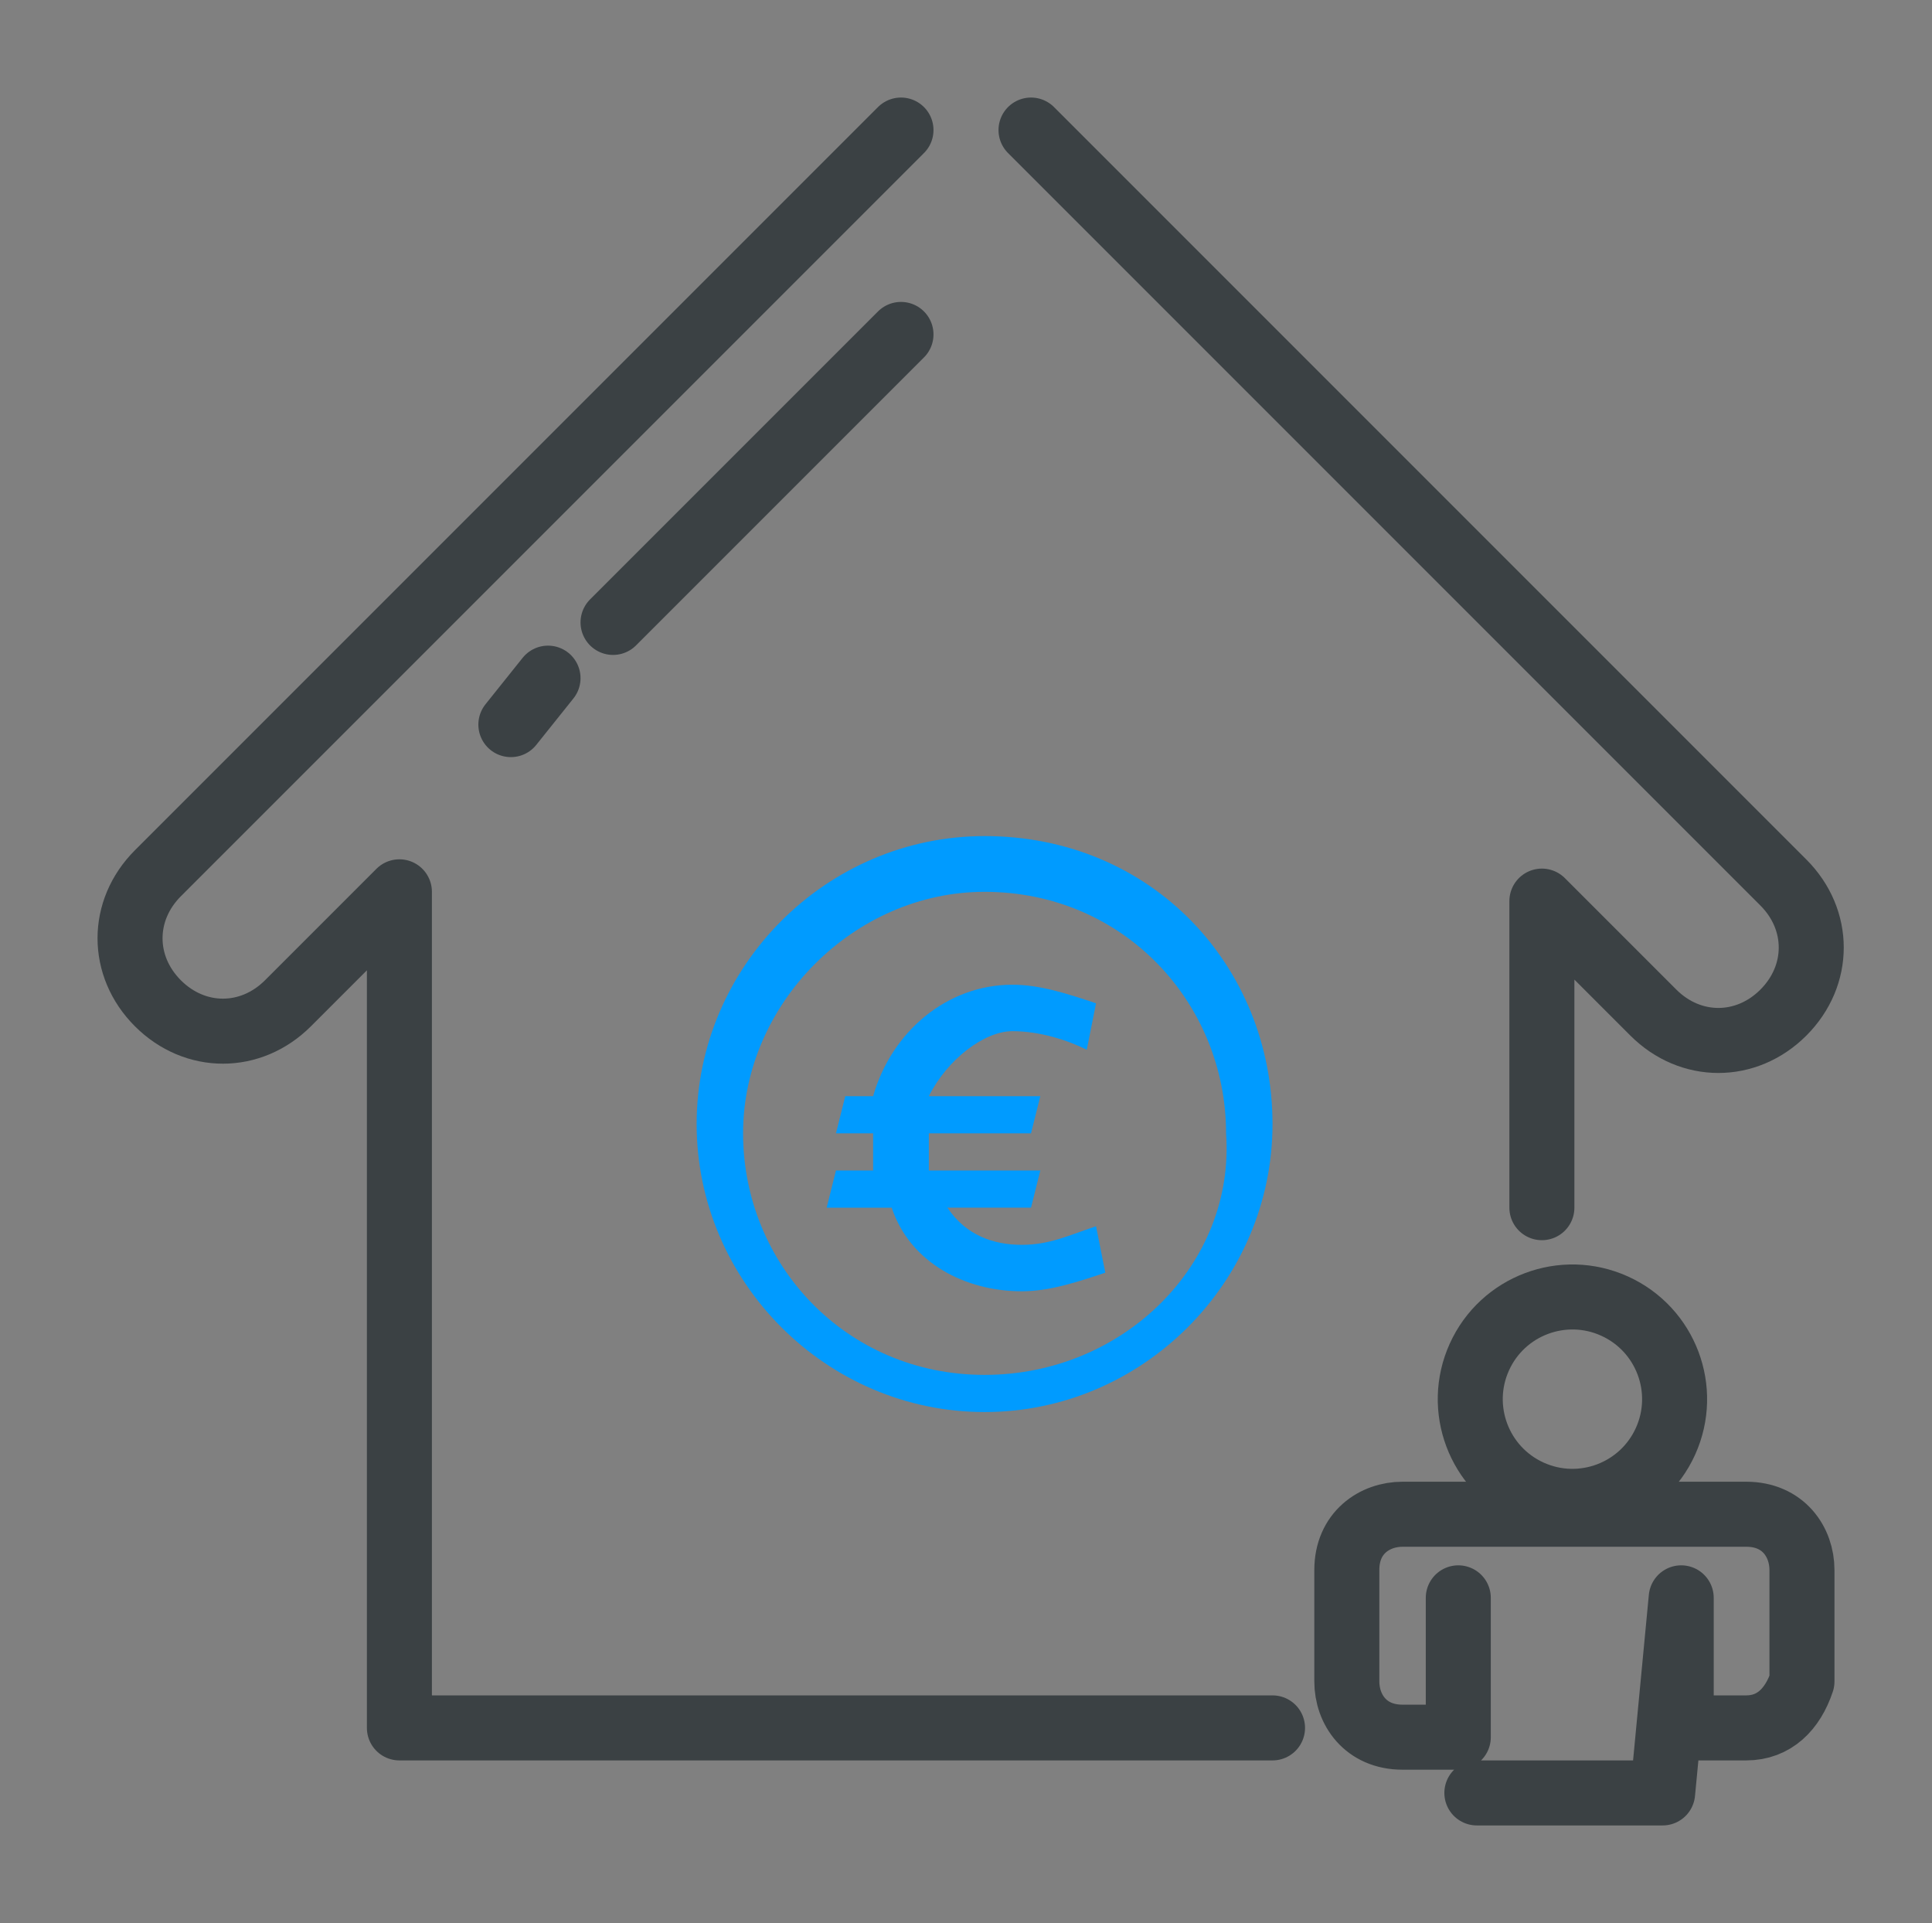
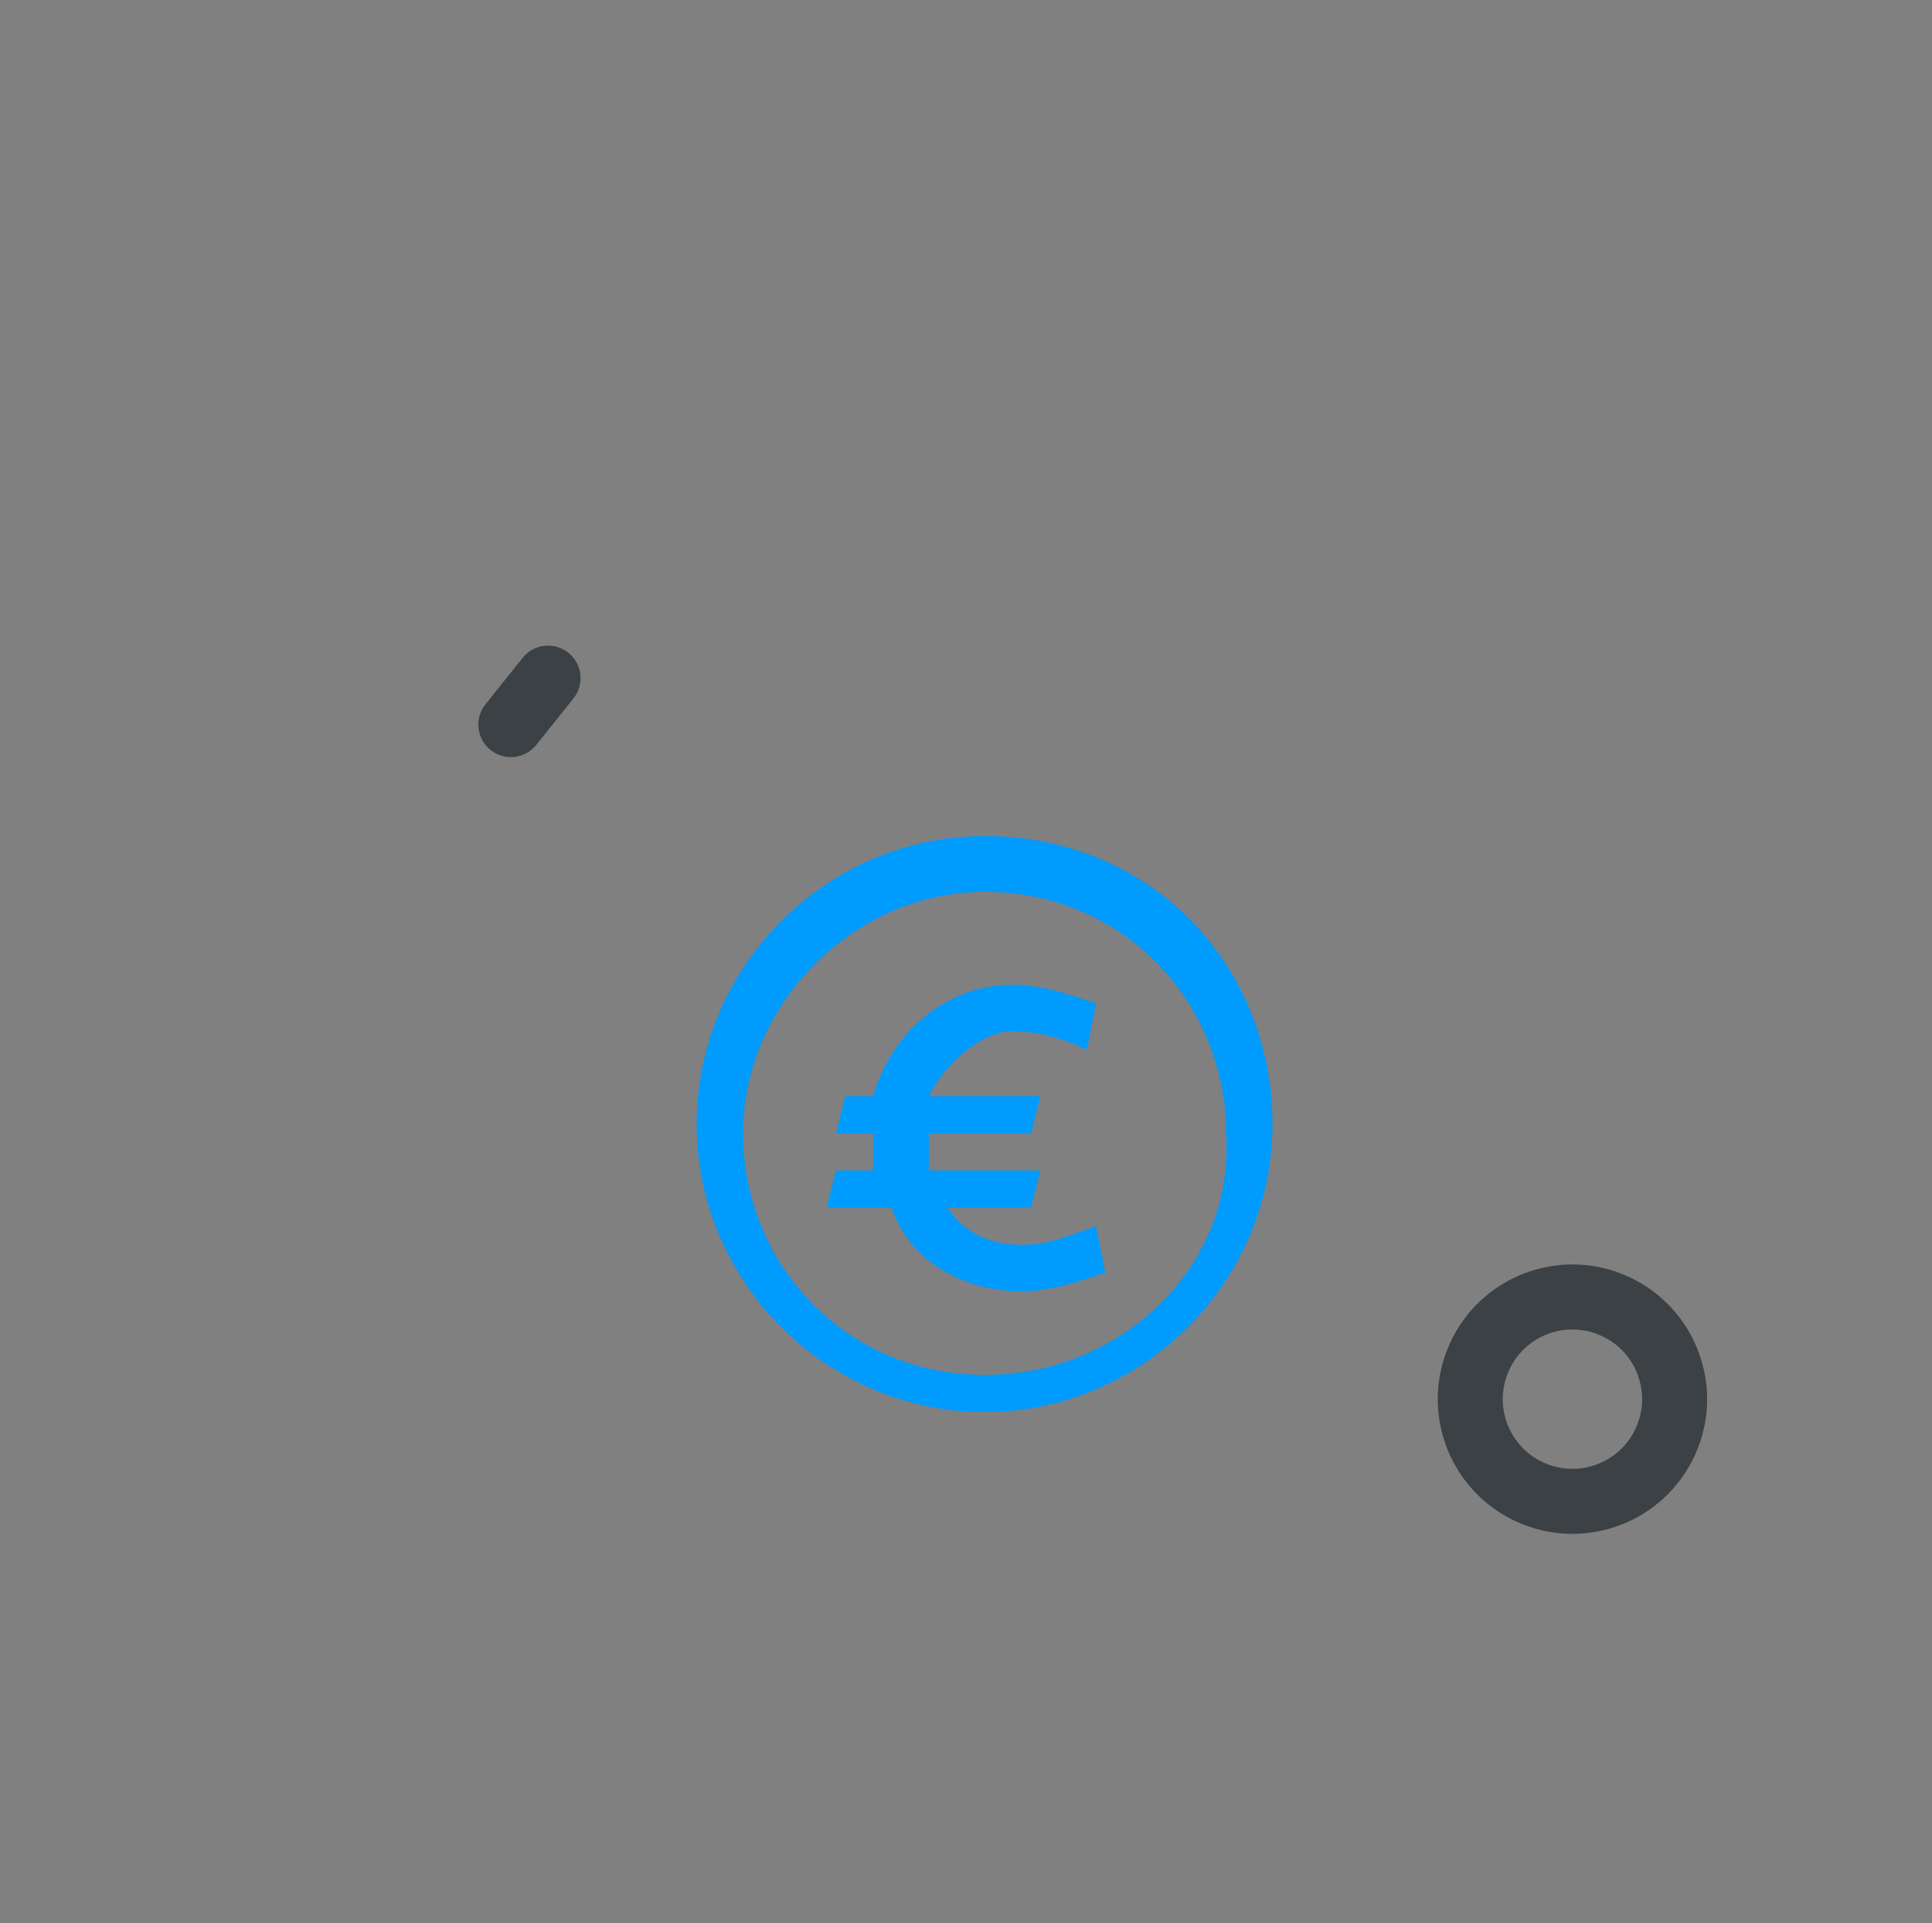
<svg xmlns="http://www.w3.org/2000/svg" version="1.1" id="Calque_1" x="0px" y="0px" viewBox="0 0 20.8 20.7" style="enable-background:new 0 0 20.8 20.7;" xml:space="preserve">
  <rect x="0" y="0" width="20.8" height="20.7" fill="#808080" stroke="none" />
  <style type="text/css">
	.st0{fill:#FFFFFF;stroke:#3B4144;stroke-width:0.7;stroke-linecap:round;stroke-linejoin:round;}
	.st1{fill:none;stroke:#3B4144;stroke-width:0.7;stroke-linecap:round;stroke-linejoin:round;}
	.st2{fill:#009BFF;}
</style>
  <title>Fichier 39</title>
  <g id="Calque_2">
    <g id="Calque_1-2">
      <g id="Icons">
        <path class="st0" d="M11.1,1.4" />
-         <path class="st1" d="M9.7,1.4L4,7.1L1.7,9.4c-0.4,0.4-0.4,1,0,1.4c0.4,0.4,1,0.4,1.4,0l1.2-1.2v9h9.4" />
-         <path class="st1" d="M11.1,1.4l5.7,5.7l2.4,2.4c0.4,0.4,0.4,1,0,1.4c-0.4,0.4-1,0.4-1.4,0l-1.2-1.2V13" />
        <path class="st0" d="M9.7,1.4" />
-         <line class="st1" x1="9.7" y1="3.6" x2="6.6" y2="6.7" />
        <line class="st1" x1="5.9" y1="7.3" x2="5.5" y2="7.8" />
      </g>
      <ellipse transform="matrix(0.412 -0.911 0.911 0.412 -3.79 24.236)" class="st1" cx="16.9" cy="15.1" rx="1.1" ry="1.1" />
-       <path class="st1" d="M15.9,19.3h2l0.2-2.1v1.4h0.7c0.3,0,0.5-0.2,0.6-0.5v-1.2c0-0.3-0.2-0.6-0.6-0.6h0h-3.7    c-0.3,0-0.6,0.2-0.6,0.6l0,0v1.2c0,0.3,0.2,0.6,0.6,0.6c0,0,0,0,0,0h0.6v-1.5" />
      <path class="st2" d="M10.9,11.1c0.3,0,0.6,0.1,0.8,0.2l0.1-0.5c-0.3-0.1-0.6-0.2-0.9-0.2c-0.7,0-1.3,0.5-1.5,1.2H9.1L9,12.2h0.4    v0.1c0,0.1,0,0.2,0,0.3H9l-0.1,0.4h0.7c0.2,0.6,0.8,0.9,1.4,0.9c0.3,0,0.6-0.1,0.9-0.2l-0.1-0.5c-0.3,0.1-0.5,0.2-0.8,0.2    c-0.3,0-0.6-0.1-0.8-0.4h0.9l0.1-0.4h-1.2c0-0.1,0-0.2,0-0.3v-0.1h1.1l0.1-0.4h-1.2C10.2,11.4,10.6,11.1,10.9,11.1z" />
      <path class="st2" d="M10.6,9c-1.7,0-3.1,1.4-3.1,3.1s1.4,3.1,3.1,3.1s3.1-1.4,3.1-3.1S12.4,9,10.6,9z M10.6,14.8    c-1.5,0-2.6-1.2-2.6-2.6s1.2-2.6,2.6-2.6c1.5,0,2.6,1.2,2.6,2.6c0,0,0,0,0,0C13.3,13.6,12.1,14.8,10.6,14.8z" />
    </g>
  </g>
</svg>